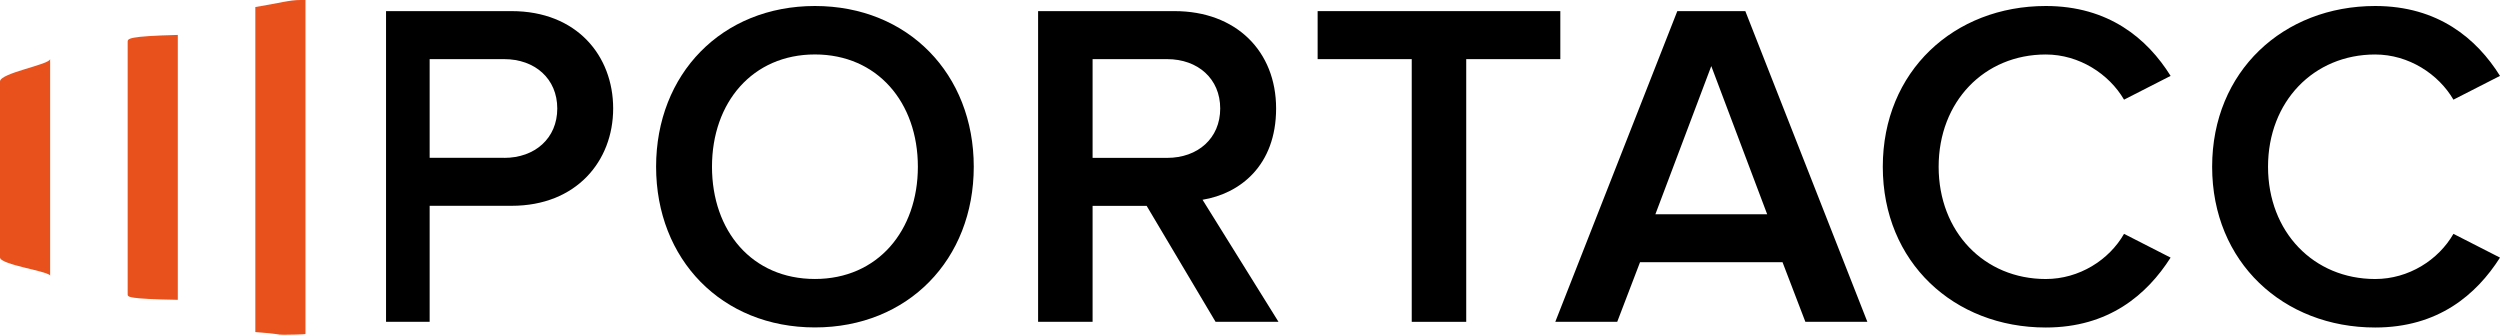
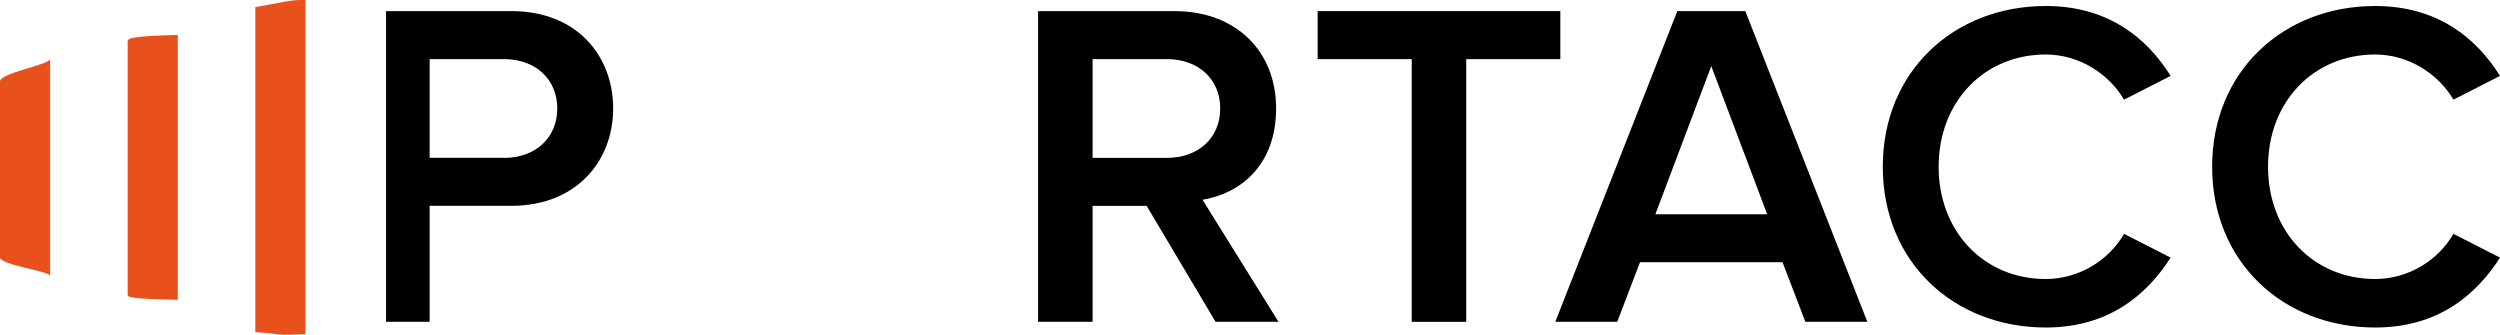
<svg xmlns="http://www.w3.org/2000/svg" id="Layer_2" data-name="Layer 2" viewBox="0 0 624.87 83.67">
  <defs>
    <style>
      .cls-1, .cls-2 {
        stroke-width: 0px;
      }

      .cls-2 {
        fill: #e8511b;
      }
    </style>
  </defs>
  <g id="Layer_1-2" data-name="Layer 1">
    <g>
-       <path class="cls-1" d="m163.99,41.67c0-23.17,16.42-40.17,39.7-40.17s39.7,17,39.7,40.17-16.41,40.17-39.7,40.17-39.7-17-39.7-40.17m65.43,0c0-16.07-10.13-28.06-25.73-28.06s-25.73,11.99-25.73,28.06,10.01,28.06,25.73,28.06,25.73-12.11,25.73-28.06" />
      <path class="cls-1" d="m303.83,80.44l-17.23-28.99h-13.51v28.99h-13.62V2.78h34.11c15.37,0,25.38,10.01,25.38,24.33s-9.08,21.3-18.39,22.82l18.98,30.5h-15.72Zm1.16-53.32c0-7.45-5.59-12.34-13.27-12.34h-18.63v24.68h18.63c7.68,0,13.27-4.89,13.27-12.34" />
      <polygon class="cls-1" points="352.86 80.44 352.86 14.78 329.34 14.78 329.34 2.78 390 2.78 390 14.78 366.48 14.78 366.48 80.44 352.86 80.44" />
      <path class="cls-1" d="m451.25,80.44l-5.71-14.9h-35.62l-5.7,14.9h-15.48L419.24,2.78h17l30.5,77.65h-15.48Zm-23.52-63.92l-13.97,37.03h27.94l-13.97-37.03Z" />
      <path class="cls-1" d="m470.6,41.67c0-23.87,17.81-40.17,40.74-40.17,15.72,0,25.38,8.15,31.2,17.47l-11.64,5.94c-3.73-6.4-11.18-11.29-19.56-11.29-15.37,0-26.78,11.76-26.78,28.06s11.41,28.06,26.78,28.06c8.38,0,15.84-4.77,19.56-11.29l11.64,5.94c-5.94,9.31-15.48,17.47-31.2,17.47-22.93,0-40.74-16.3-40.74-40.17" />
      <path class="cls-1" d="m552.92,41.67c0-23.87,17.81-40.17,40.75-40.17,15.72,0,25.38,8.15,31.2,17.47l-11.64,5.94c-3.73-6.4-11.18-11.29-19.56-11.29-15.37,0-26.78,11.76-26.78,28.06s11.41,28.06,26.78,28.06c8.38,0,15.83-4.77,19.56-11.29l11.64,5.94c-5.93,9.31-15.48,17.47-31.2,17.47-22.94,0-40.75-16.3-40.75-40.17" />
      <path class="cls-1" d="m127.88,2.78h-31.39v77.65h10.9v-28.99h20.49c16.18,0,25.38-11.18,25.38-24.33s-9.08-24.33-25.38-24.33m-1.86,36.67h-18.63V14.78h18.63c7.68,0,13.27,4.89,13.27,12.34s-5.59,12.34-13.27,12.34" />
      <path class="cls-2" d="m0,20.36v43.99c0,1.84,12.53,3.49,12.53,4.58V14.74c0,1.4-12.53,3.48-12.53,5.62" />
      <path class="cls-2" d="m44.44,8.73c-12.53.32-12.53.94-12.53,1.73v63.11c0,.65,0,1.14,12.53,1.37V8.73Z" />
      <path class="cls-2" d="m75.17,0c-2.92,0-5.08.74-11.35,1.76v81.24c6.26.43,5.11.67,7.09.67,1.09,0,5.44-.07,5.44-.2V0h-1.18Z" />
    </g>
  </g>
</svg>